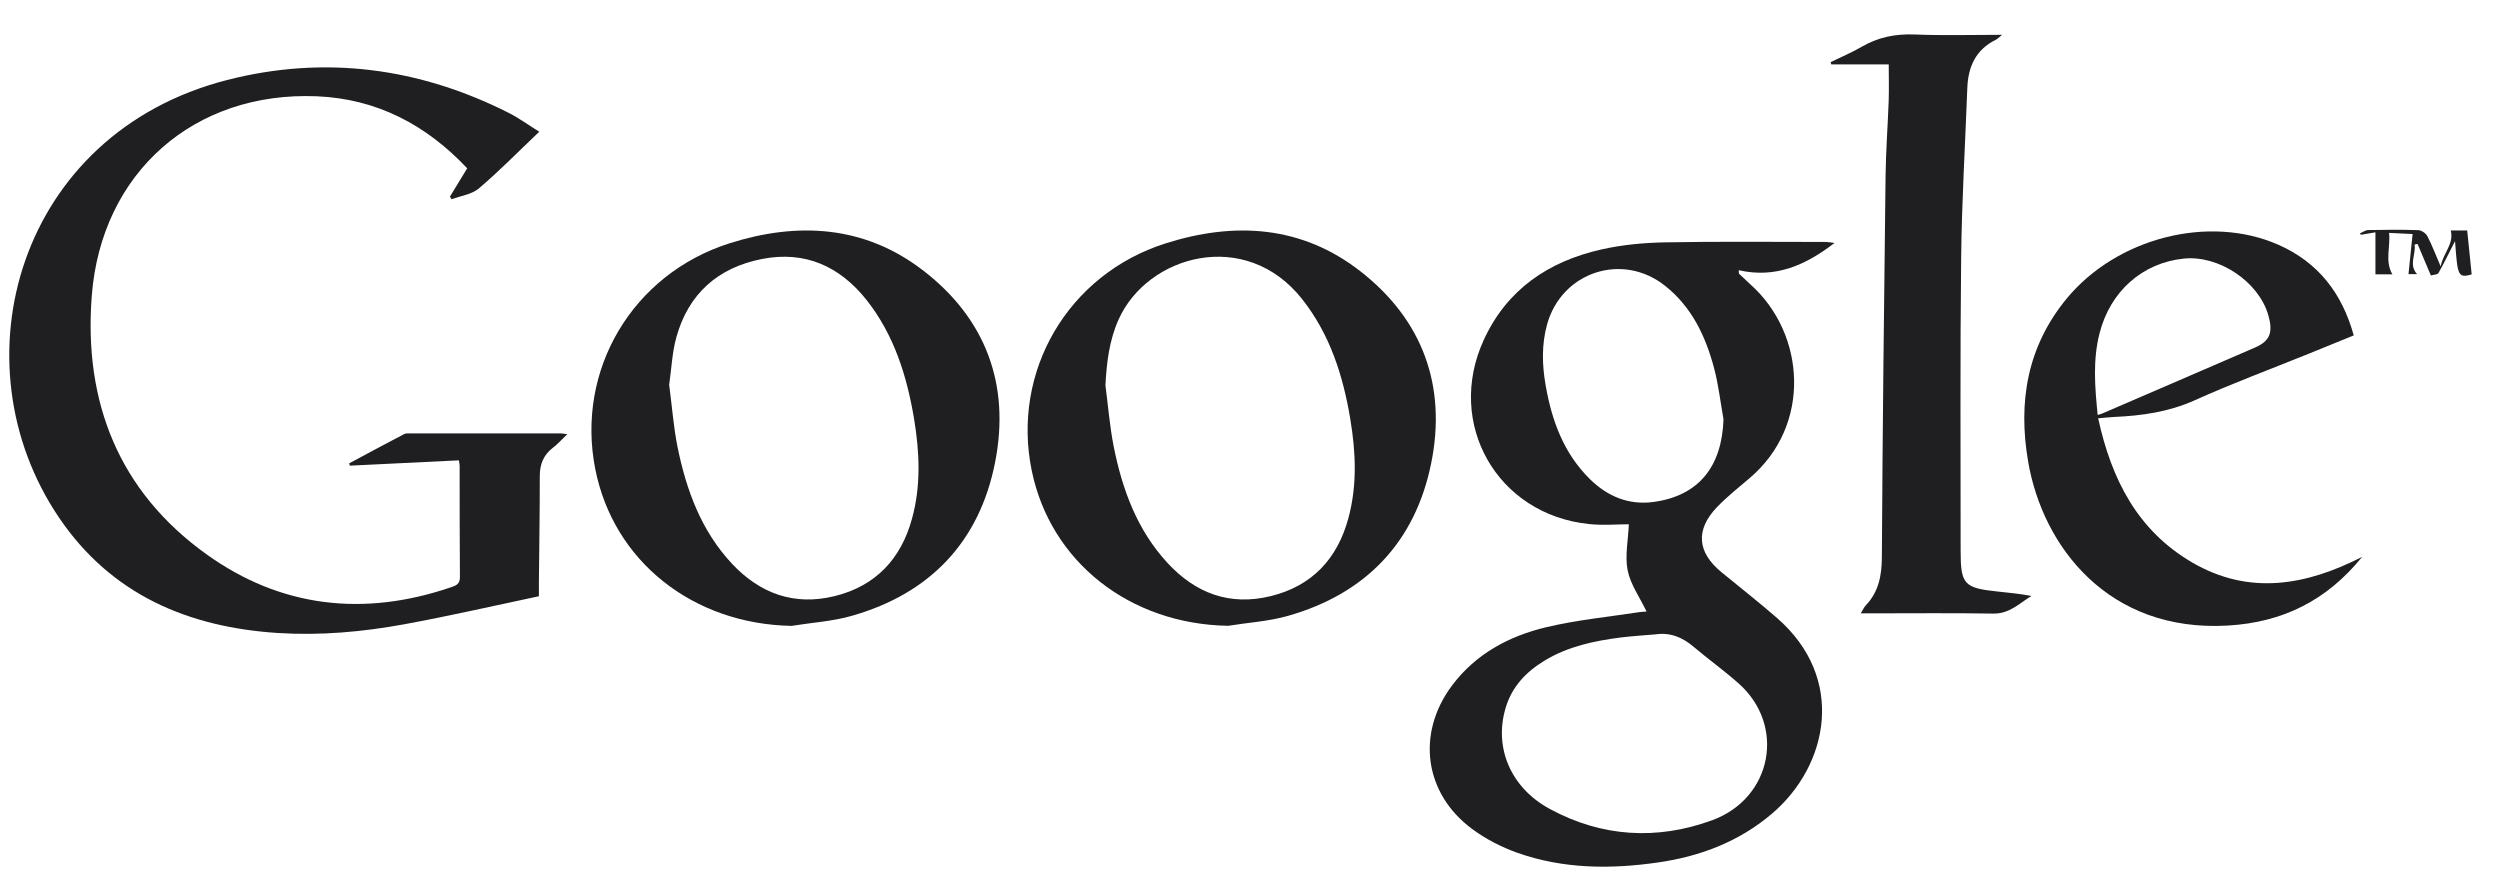
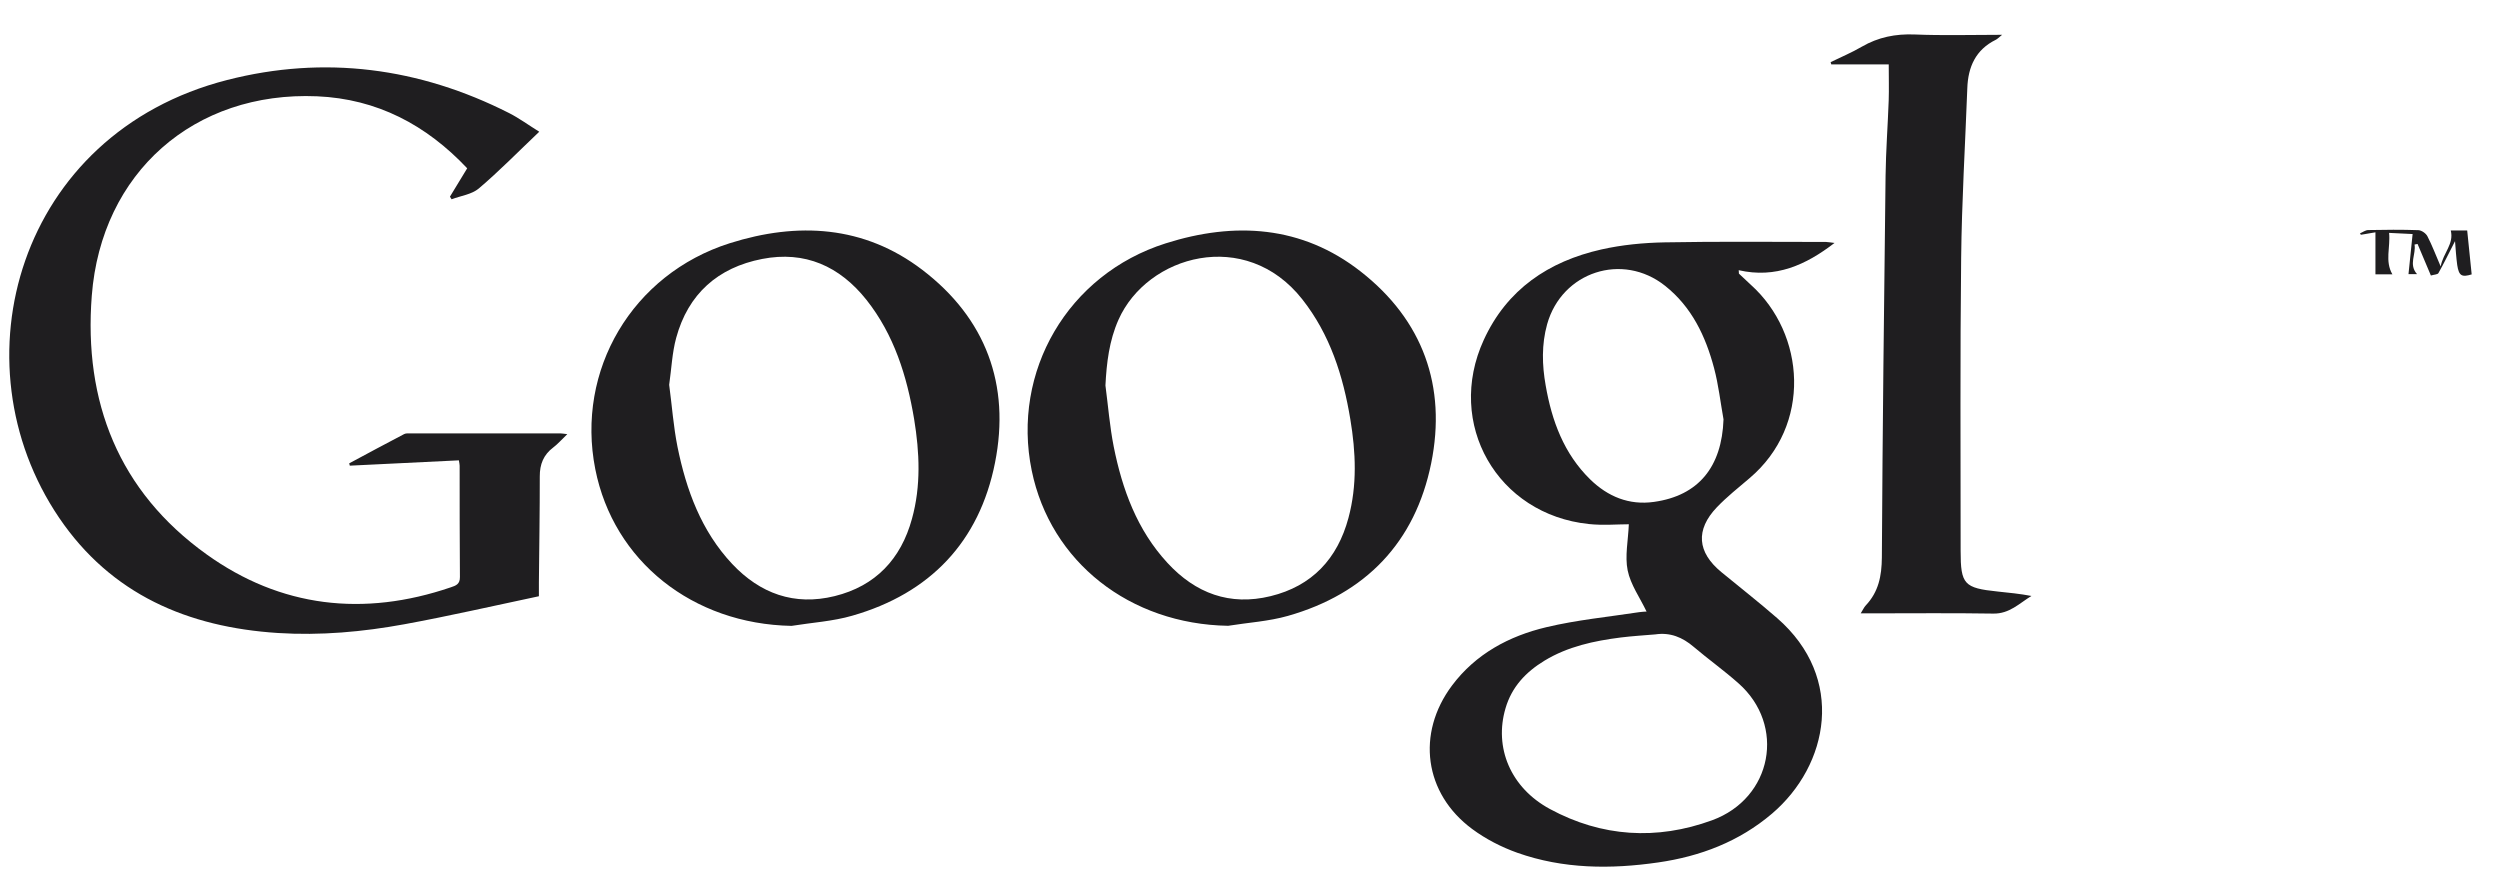
<svg xmlns="http://www.w3.org/2000/svg" version="1.1" id="Capa_1" x="0px" y="0px" width="91px" height="32.25px" viewBox="0 0 91 32.25" enable-background="new 0 0 91 32.25" xml:space="preserve">
  <rect x="-20.5" y="-31.25" display="none" fill="#9E005D" width="162" height="97" />
  <g display="none">
    <path display="inline" fill="#FFFFFF" d="M22.157,6.756c0,0,1.249-0.046,2.191-0.046s1.531,0,2.072,0.801   c0.714,1.054,2.897,3.941,2.968,3.933c0.188-0.022,2.851-3.62,3.039-3.863c0.33-0.423,1.053-1.213,1.767-0.776   c0.423,0.259,1.248,0.918,1.673,1.272c0.423,0.353,0.941,0.729,0.187,1.672c-0.753,0.941-2.873,3.628-3.367,4.239   c-0.494,0.612-0.778,0.895-0.307,1.46c0.472,0.566,4.028,5.276,4.499,5.89c0.472,0.611,1.155,1.93-0.564,1.93   c-1.084,0-2.498-0.021-2.898-0.045c-0.375-0.022-2.944-3.533-3.414-4.146c-0.472-0.611-0.542-0.775-1.248,0.214   c-0.707,0.987-1.604,2.308-2.286,3.203c-0.589,0.771-0.706,0.847-1.812,0.801c0,0-1.484-0.024-2.097-0.024   c-0.611,0-1.672-0.519-0.87-1.578c0.801-1.061,3.839-5.039,4.38-5.746c0.542-0.708,0.872-0.896,0.378-1.603   c-0.496-0.707-3.545-4.792-4.217-5.607C21.216,7.511,21.381,6.732,22.157,6.756z" />
    <path display="inline" fill="#FFFFFF" d="M50.146,6.938c-4.271-1.885-8.165,0.125-9.797,1.79c-1.901,1.938-3.93,5.704-1.571,10.238   c2.387,4.585,6.941,4.742,9.015,4.679c2.107-0.062,4.051-1.759,4.68-2.512c0.629-0.755,0.659-0.91,0.031-1.381   c-0.629-0.473-1.102-0.85-1.604-1.193c-0.502-0.346-0.853-0.554-1.508-0.031c-0.908,0.722-1.791,1.053-3.266,1.004   c-1.885-0.062-3.141-1.477-3.644-2.417c-0.502-0.942-0.47-1.571-0.47-1.571s9.574-0.031,10.301-0.031   c0.879,0,2.703,0.242,2.856-0.815C55.393,13.188,54.184,8.718,50.146,6.938z M42.862,12.118c0,0,1.382-1.883,3.894-1.789   c2.514,0.094,3.299,1.853,3.299,1.853L42.862,12.118z" />
    <path display="inline" fill="#FFFFFF" d="M35.042,2.682c0.376,0.283,3.438-3.769,11.542-3.581   c7.562,0.177,13.236,7.914,13.99,11.777c0.754,3.863,0.328,10.978-3.676,14.651c-3.045,2.794-7.309,4.934-11.258,5.182   c-5.229,0.33-9.892-3.674-10.458-3.486c-0.565,0.188,4.24,5.561,12.861,4.711c5.007-0.492,9.518-2.639,12.344-7.019   c3.073-4.767,4.145-9.893,2.118-15.829c-2.024-5.935-6.17-8.479-9.845-10.033c-3.674-1.556-7.422-1.527-11.023-0.566   C38.104-0.568,34.666,2.399,35.042,2.682z" />
  </g>
  <g>
    <path fill="#1F1E20" d="M66.777,8.843c-1.043,0.803-2.141,1.3-3.488,0.992c0.003,0.041,0.004,0.082,0.008,0.125   c0.145,0.135,0.287,0.273,0.432,0.405c1.992,1.788,2.226,5.114-0.041,7.037c-0.408,0.347-0.828,0.681-1.195,1.063   c-0.785,0.824-0.713,1.638,0.164,2.359c0.679,0.559,1.369,1.098,2.029,1.673c2.514,2.188,1.877,5.359-0.182,7.117   c-1.199,1.021-2.611,1.558-4.148,1.779c-1.729,0.25-3.455,0.239-5.125-0.352c-0.578-0.206-1.151-0.5-1.643-0.865   c-1.749-1.293-2.041-3.478-0.734-5.224c0.863-1.152,2.076-1.8,3.436-2.123c1.107-0.263,2.251-0.374,3.382-0.547   c0.097-0.015,0.196-0.017,0.263-0.021c-0.24-0.504-0.582-0.979-0.688-1.498c-0.105-0.521,0.018-1.089,0.043-1.68   c-0.408,0-0.938,0.047-1.454-0.008c-3.337-0.346-5.226-3.653-3.827-6.701c0.844-1.843,2.361-2.859,4.277-3.293   c0.752-0.169,1.535-0.245,2.309-0.259c1.957-0.037,3.916-0.015,5.875-0.015C66.562,8.812,66.656,8.829,66.777,8.843z    M60.253,23.092c-0.418,0.035-0.839,0.061-1.254,0.112c-0.976,0.124-1.931,0.327-2.786,0.848c-0.674,0.411-1.186,0.953-1.412,1.729   c-0.422,1.429,0.18,2.892,1.616,3.667c1.888,1.021,3.89,1.144,5.899,0.411c2.203-0.803,2.697-3.465,0.959-4.992   c-0.521-0.463-1.094-0.871-1.625-1.322C61.24,23.195,60.795,23.012,60.253,23.092z M62.736,15.265   c-0.112-0.623-0.182-1.258-0.344-1.866c-0.308-1.162-0.812-2.225-1.781-2.994c-1.551-1.235-3.76-0.512-4.295,1.396   c-0.205,0.738-0.186,1.486-0.053,2.231c0.223,1.285,0.661,2.479,1.619,3.417c0.643,0.628,1.419,0.949,2.323,0.82   C61.826,18.043,62.675,16.997,62.736,15.265z" />
    <path fill="#1F1E20" d="M19.629,4.795c-0.768,0.729-1.455,1.433-2.2,2.065c-0.259,0.219-0.657,0.266-0.991,0.394   c-0.021-0.032-0.04-0.062-0.06-0.095c0.207-0.34,0.413-0.68,0.628-1.033c-1.488-1.579-3.28-2.527-5.465-2.621   c-4.474-0.189-7.852,2.776-8.2,7.257c-0.301,3.866,0.981,7.122,4.172,9.412c2.702,1.942,5.729,2.285,8.894,1.205   c0.186-0.062,0.339-0.113,0.334-0.379c-0.013-1.348-0.007-2.697-0.01-4.048c0-0.048-0.013-0.097-0.028-0.196   c-1.328,0.064-2.649,0.131-3.97,0.194c-0.007-0.026-0.017-0.058-0.022-0.084c0.665-0.357,1.33-0.716,2.001-1.066   c0.062-0.032,0.148-0.025,0.223-0.025c1.82-0.002,3.641-0.002,5.46,0c0.059,0,0.117,0.013,0.255,0.028   c-0.205,0.196-0.345,0.358-0.511,0.484c-0.356,0.268-0.493,0.613-0.491,1.055c0.002,1.286-0.021,2.569-0.032,3.856   c0,0.149,0,0.301,0,0.505c-1.646,0.347-3.265,0.721-4.9,1.02c-1.519,0.278-3.052,0.416-4.598,0.318   c-3.28-0.211-6.072-1.402-7.966-4.195C-1.685,13.185,0.66,4.86,8.267,2.912c3.542-0.907,6.993-0.453,10.265,1.204   C18.899,4.303,19.237,4.552,19.629,4.795z" />
    <path fill="#1F1E20" d="M44.704,22.779c-3.575-0.059-6.464-2.319-7.149-5.649c-0.74-3.607,1.314-7.143,4.873-8.271   c2.513-0.798,4.96-0.65,7.097,1.021c2.269,1.771,3.138,4.183,2.57,6.983c-0.582,2.873-2.38,4.75-5.217,5.556   C46.178,22.618,45.429,22.662,44.704,22.779z M40.238,14.031c0.098,0.741,0.156,1.491,0.301,2.225   c0.312,1.562,0.852,3.038,1.957,4.234c1.018,1.105,2.268,1.574,3.754,1.21c1.506-0.367,2.434-1.36,2.833-2.845   c0.321-1.19,0.269-2.394,0.069-3.593c-0.262-1.584-0.739-3.088-1.752-4.372c-2.061-2.614-5.642-1.605-6.688,0.75   C40.375,12.401,40.28,13.202,40.238,14.031z" />
    <path fill="#1F1E20" d="M28.812,22.782c-3.594-0.067-6.48-2.351-7.144-5.707c-0.712-3.598,1.345-7.096,4.896-8.222   c2.471-0.781,4.886-0.647,7.005,0.967c2.315,1.763,3.214,4.187,2.65,7.021c-0.568,2.877-2.364,4.759-5.195,5.57   C30.312,22.618,29.551,22.662,28.812,22.782z M24.358,14.007c0.101,0.75,0.154,1.513,0.303,2.258   c0.32,1.573,0.864,3.061,1.988,4.26c1.018,1.082,2.263,1.535,3.731,1.174c1.49-0.367,2.414-1.35,2.815-2.813   c0.333-1.2,0.278-2.417,0.079-3.631c-0.263-1.57-0.729-3.067-1.734-4.339c-0.976-1.226-2.238-1.794-3.799-1.49   c-1.609,0.313-2.693,1.273-3.128,2.872C24.465,12.843,24.442,13.423,24.358,14.007z" />
    <path fill="#1F1E20" d="M68.75,2.343c-0.704,0-1.398,0-2.092,0c-0.008-0.028-0.018-0.055-0.023-0.081   c0.379-0.186,0.77-0.348,1.131-0.56c0.604-0.35,1.23-0.474,1.93-0.447c1.025,0.043,2.058,0.012,3.181,0.012   c-0.125,0.1-0.17,0.152-0.228,0.18c-0.736,0.362-1.014,0.992-1.039,1.771c-0.077,2.06-0.202,4.119-0.224,6.179   c-0.04,3.549-0.019,7.1-0.019,10.651c0,1.226,0.124,1.356,1.35,1.484c0.406,0.042,0.811,0.082,1.227,0.161   c-0.44,0.268-0.799,0.652-1.387,0.642c-1.464-0.024-2.928-0.009-4.391-0.009c-0.125,0-0.249,0-0.436,0   c0.082-0.129,0.119-0.219,0.181-0.285c0.468-0.493,0.583-1.074,0.589-1.747c0.025-4.633,0.079-9.264,0.135-13.896   c0.012-0.915,0.081-1.829,0.114-2.745C68.762,3.235,68.75,2.818,68.75,2.343z" />
-     <path fill="#1F1E20" d="M85.982,20.27c-1.291,1.592-2.887,2.381-4.881,2.5c-4.342,0.258-6.744-2.86-7.276-5.965   c-0.374-2.167-0.037-4.184,1.394-5.927c1.83-2.224,5.188-3.08,7.713-1.969c1.444,0.637,2.319,1.758,2.744,3.3   c-0.558,0.228-1.096,0.448-1.634,0.665c-1.388,0.562-2.796,1.084-4.16,1.699c-0.942,0.422-1.917,0.559-2.923,0.604   c-0.174,0.009-0.348,0.029-0.586,0.049c0.484,2.221,1.432,4.09,3.429,5.252C81.861,21.674,83.922,21.323,85.982,20.27z    M76.355,15.104c0.074-0.022,0.123-0.033,0.168-0.053c1.852-0.801,3.709-1.595,5.561-2.401c0.549-0.239,0.663-0.556,0.48-1.187   c-0.357-1.218-1.801-2.181-3.072-2.05c-1.51,0.154-2.682,1.194-3.07,2.725C76.175,13.105,76.252,14.08,76.355,15.104z" />
    <path fill="#1F1E20" d="M87.889,8.901c0.062,0.353-0.225,0.724,0.092,1.078c-0.088,0-0.192,0-0.312,0   c0.051-0.486,0.1-0.974,0.15-1.46c-0.303-0.014-0.561-0.028-0.856-0.042c0.054,0.513-0.161,1.028,0.12,1.508   c-0.164,0-0.391,0-0.617,0c0-0.495,0-0.983,0-1.529c-0.186,0.03-0.355,0.062-0.531,0.09c-0.011-0.018-0.021-0.034-0.031-0.053   c0.099-0.04,0.197-0.117,0.298-0.119c0.61-0.012,1.221-0.018,1.829,0.004c0.117,0.006,0.275,0.117,0.328,0.224   c0.168,0.323,0.295,0.665,0.481,1.096c0.097-0.503,0.49-0.813,0.368-1.308c0.189,0,0.411,0,0.598,0   c0.055,0.541,0.11,1.067,0.163,1.598c-0.362,0.111-0.465,0.052-0.526-0.34c-0.021-0.14-0.031-0.279-0.045-0.42   c-0.008-0.119-0.017-0.237-0.035-0.451c-0.228,0.444-0.404,0.81-0.604,1.163c-0.029,0.054-0.16,0.054-0.275,0.089   c-0.166-0.388-0.325-0.77-0.485-1.149C87.958,8.887,87.923,8.894,87.889,8.901z" />
  </g>
</svg>